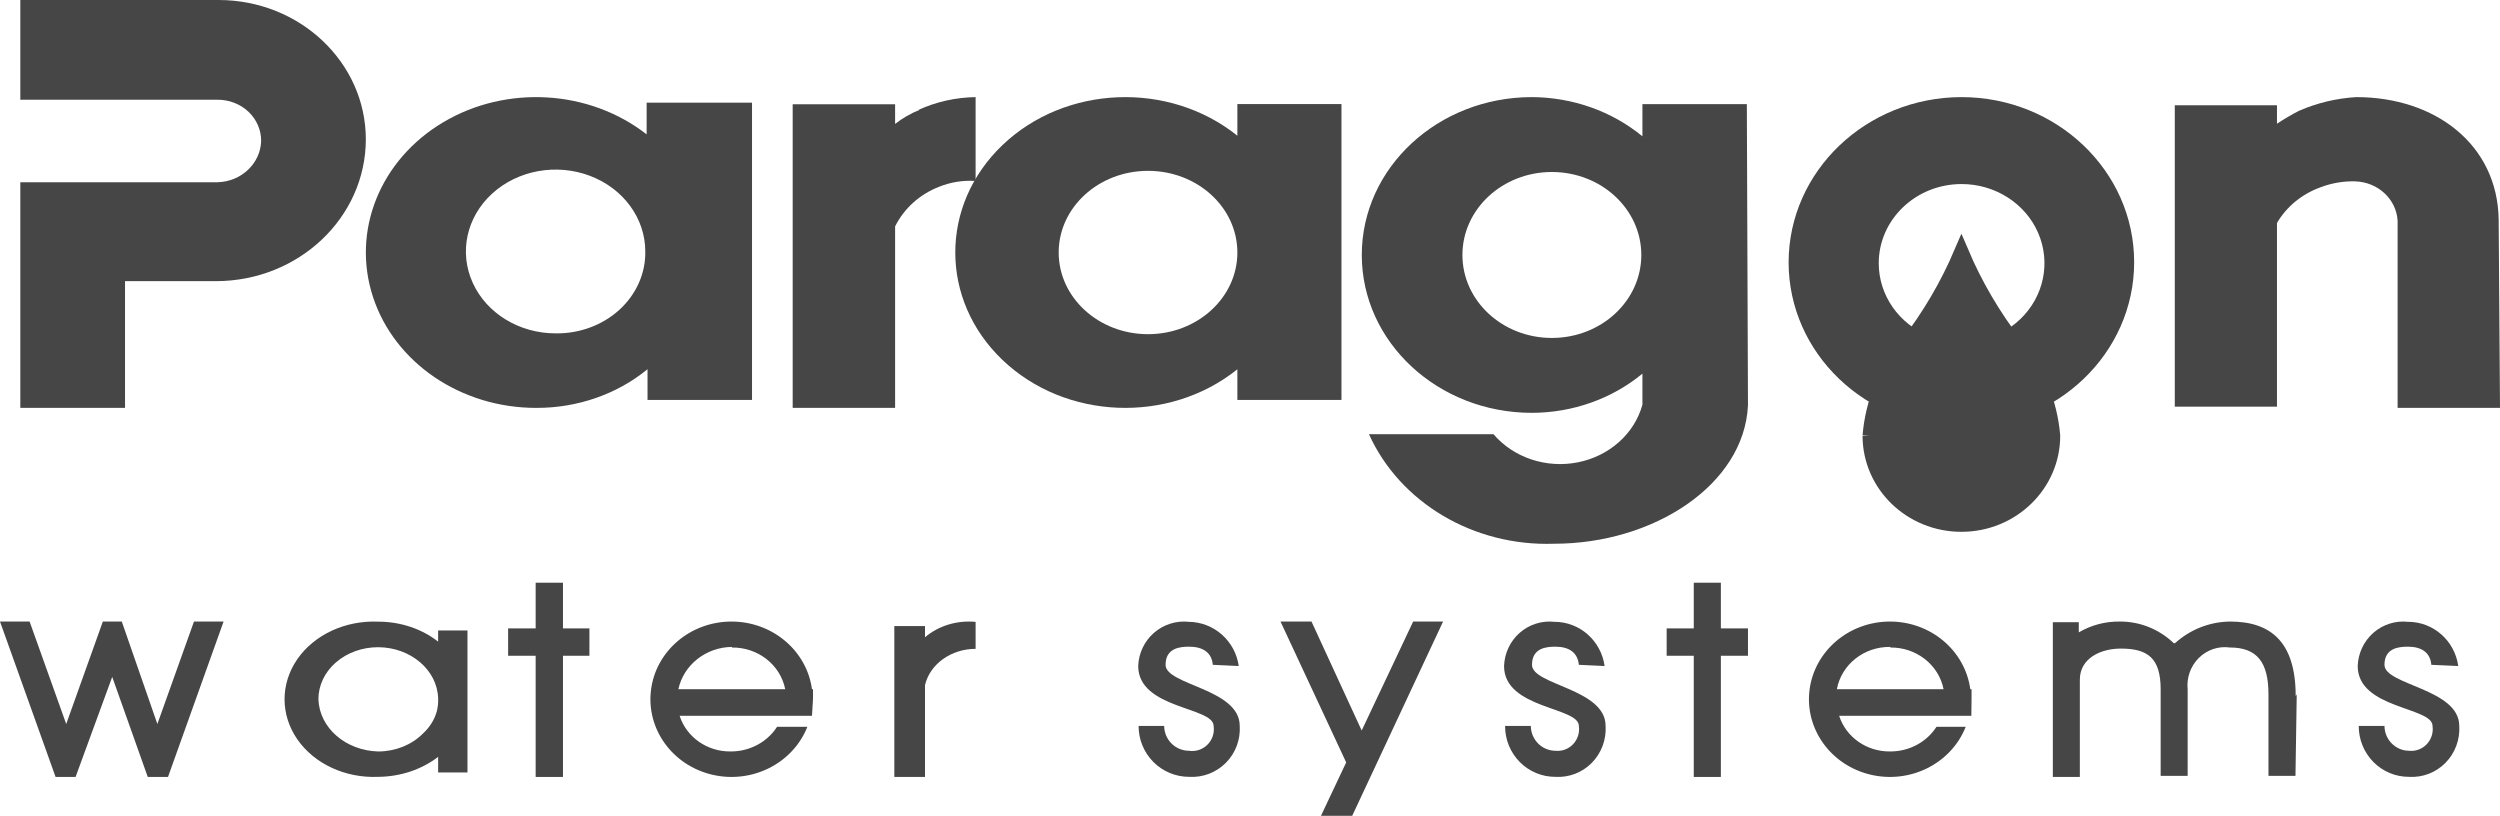
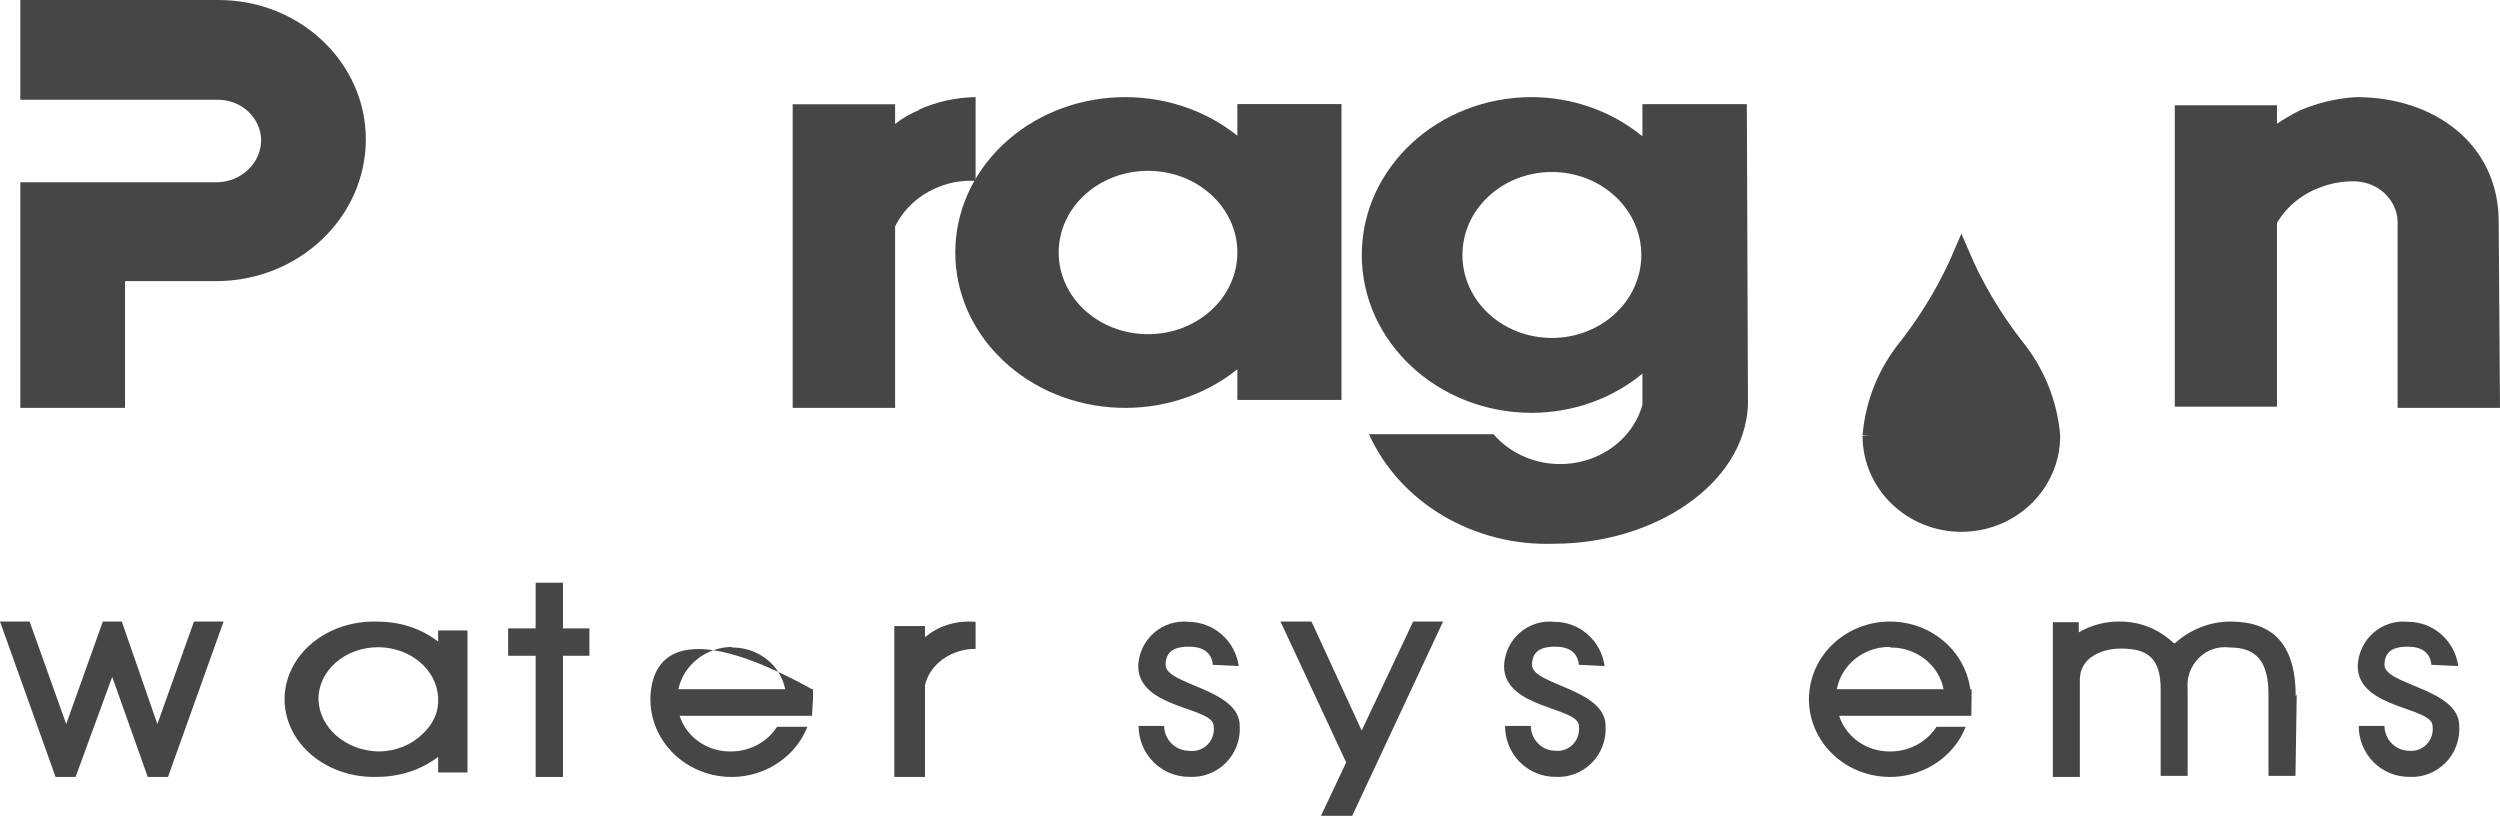
<svg xmlns="http://www.w3.org/2000/svg" width="95px" height="31px" viewBox="0 0 95 31">
  <title>65A64296-F28D-4A83-A896-58361E34B13C</title>
  <g id="Res-Our-Brands" stroke="none" stroke-width="1" fill="none" fill-rule="evenodd">
    <g id="Res-Our-Brands---Global-Brands-Alt" transform="translate(-965, -1941)" fill="#464646" fill-rule="nonzero">
      <g id="Group-20" transform="translate(594, 1915)">
        <g id="Culligan-Logos-v2-03" transform="translate(371, 26)">
          <path d="M8.285,0 L0.772,0 L0.772,3.79 L8.259,3.79 C8.701,3.786 9.126,3.949 9.439,4.244 C9.752,4.539 9.926,4.94 9.924,5.358 C9.897,6.216 9.166,6.905 8.259,6.926 L0.772,6.926 L0.772,10.7 L0.772,10.7 L0.772,15.5 L4.751,15.5 L4.751,10.684 L8.217,10.684 C11.356,10.675 13.898,8.265 13.902,5.293 C13.898,2.372 11.397,0.004 8.311,0" id="Path" />
-           <path d="M21.113,12.668 C19.734,12.668 18.491,11.91 17.964,10.747 C17.436,9.584 17.728,8.246 18.703,7.356 C19.677,6.466 21.143,6.2 22.417,6.681 C23.691,7.163 24.521,8.298 24.521,9.556 C24.535,10.385 24.18,11.184 23.538,11.771 C22.896,12.357 22.021,12.681 21.113,12.668 M24.572,3.901 L24.572,5.106 C22.393,3.406 19.247,3.218 16.844,4.645 C14.441,6.073 13.353,8.774 14.173,11.282 C14.992,13.79 17.522,15.507 20.388,15.5 C21.945,15.503 23.448,14.98 24.606,14.03 L24.606,15.197 L28.577,15.197 L28.577,3.901" id="Shape" />
          <path d="M43.625,12.699 C41.75,12.699 40.23,11.309 40.23,9.595 C40.23,7.881 41.75,6.492 43.625,6.492 C45.5,6.492 47.02,7.881 47.02,9.595 C47.02,11.309 45.5,12.699 43.625,12.699 M47.02,3.954 L47.02,5.157 C44.421,3.072 40.486,3.228 38.095,5.512 C35.703,7.795 35.703,11.395 38.095,13.679 C40.486,15.962 44.421,16.119 47.02,14.033 L47.02,15.197 L50.976,15.197 L50.976,3.954" id="Shape" />
          <path d="M34.939,4.176 C34.606,4.31 34.294,4.49 34.014,4.71 L34.014,3.961 L30.122,3.961 L30.122,15.5 L34.014,15.5 L34.014,8.604 C34.354,7.921 34.948,7.384 35.681,7.099 C36.12,6.921 36.597,6.845 37.073,6.876 L37.073,3.69 C36.32,3.702 35.578,3.867 34.898,4.176" id="Path" />
-           <path d="M67.967,9.964 C67.967,13.429 70.907,16.238 74.533,16.238 C78.158,16.238 81.098,13.429 81.098,9.964 C81.098,6.499 78.158,3.69 74.533,3.69 C70.91,3.699 67.976,6.503 67.967,9.964 M74.533,6.994 C75.807,6.991 76.958,7.722 77.448,8.846 C77.937,9.97 77.67,11.266 76.77,12.128 C75.87,12.99 74.515,13.249 73.337,12.784 C72.16,12.319 71.392,11.221 71.392,10.003 C71.392,8.344 72.797,6.998 74.533,6.994" id="Shape" />
          <path d="M94.95,8.346 C94.908,5.493 92.542,3.69 89.534,3.69 L89.534,3.69 C88.781,3.736 88.044,3.912 87.359,4.212 C87.071,4.36 86.793,4.524 86.525,4.702 L86.525,3.999 L82.642,3.999 L82.642,15.453 L86.525,15.453 L86.525,8.473 C86.893,7.846 87.484,7.364 88.192,7.113 C88.605,6.956 89.047,6.881 89.492,6.892 C90.358,6.915 91.061,7.565 91.109,8.386 L91.109,8.386 L91.109,15.5 L95,15.5 L94.95,8.386" id="Path" />
          <path d="M58.971,12.842 C57.093,12.842 55.572,11.431 55.572,9.689 C55.572,7.948 57.093,6.536 58.971,6.536 C60.848,6.536 62.37,7.948 62.37,9.689 C62.37,11.431 60.848,12.842 58.971,12.842 M66.38,3.958 L62.412,3.958 L62.412,5.18 C61.254,4.227 59.762,3.698 58.214,3.69 C54.643,3.69 51.748,6.376 51.748,9.689 C51.748,13.002 54.643,15.688 58.214,15.688 C59.763,15.684 61.256,15.154 62.412,14.198 L62.412,15.38 L62.412,15.38 C62.108,16.483 61.157,17.331 59.957,17.569 C58.757,17.806 57.515,17.392 56.753,16.5 L52.02,16.5 C53.203,19.11 56.005,20.768 59.056,20.662 C62.828,20.662 66.278,18.431 66.423,15.404 L66.423,15.404" id="Shape" />
          <polyline id="Path" points="22.398 23.879 21.393 23.879 21.393 22.143 20.355 22.143 20.355 23.879 19.309 23.879 19.309 24.919 20.355 24.919 20.355 29.524 21.393 29.524 21.393 24.919 22.398 24.919" />
-           <polyline id="Path" points="66.423 23.879 65.393 23.879 65.393 22.143 64.363 22.143 64.363 23.879 63.333 23.879 63.333 24.919 64.363 24.919 64.363 29.524 65.393 29.524 65.393 24.919 66.423 24.919" />
-           <path d="M27.812,24.606 C28.799,24.593 29.653,25.26 29.838,26.189 L25.778,26.189 C25.979,25.263 26.825,24.596 27.812,24.583 M30.894,26.569 L30.894,26.569 L30.894,26.189 L30.855,26.189 C30.653,24.711 29.333,23.609 27.777,23.619 C26.222,23.629 24.917,24.748 24.737,26.228 C24.556,27.708 25.555,29.085 27.066,29.439 C28.578,29.793 30.127,29.012 30.68,27.619 L29.528,27.619 C29.151,28.205 28.482,28.559 27.764,28.555 C26.876,28.566 26.087,28.014 25.826,27.201 L30.855,27.201" id="Shape" />
+           <path d="M27.812,24.606 C28.799,24.593 29.653,25.26 29.838,26.189 L25.778,26.189 C25.979,25.263 26.825,24.596 27.812,24.583 M30.894,26.569 L30.894,26.569 L30.894,26.189 L30.855,26.189 C26.222,23.629 24.917,24.748 24.737,26.228 C24.556,27.708 25.555,29.085 27.066,29.439 C28.578,29.793 30.127,29.012 30.68,27.619 L29.528,27.619 C29.151,28.205 28.482,28.559 27.764,28.555 C26.876,28.566 26.087,28.014 25.826,27.201 L30.855,27.201" id="Shape" />
          <path d="M37.073,23.631 C36.365,23.564 35.66,23.779 35.15,24.216 L35.15,23.791 L33.984,23.791 L33.984,29.524 L35.15,29.524 L35.15,26.033 L35.15,26.033 C35.34,25.232 36.142,24.658 37.073,24.656" id="Path" />
          <path d="M71.832,24.606 C72.818,24.593 73.671,25.26 73.856,26.189 L69.801,26.189 C69.976,25.248 70.836,24.568 71.832,24.583 M74.919,26.569 L74.919,26.569 L74.919,26.189 L74.871,26.189 C74.67,24.711 73.352,23.609 71.798,23.619 C70.244,23.629 68.942,24.748 68.761,26.228 C68.58,27.708 69.578,29.085 71.088,29.439 C72.597,29.793 74.145,29.012 74.697,27.619 L73.586,27.619 C73.209,28.205 72.542,28.559 71.824,28.555 C70.937,28.566 70.149,28.014 69.888,27.201 L74.911,27.201" id="Shape" />
          <path d="M87.236,26.453 C87.236,24.4 86.298,23.619 84.743,23.619 C83.972,23.627 83.229,23.918 82.65,24.441 L82.602,24.441 C82.046,23.907 81.311,23.613 80.55,23.619 C80.005,23.611 79.467,23.753 78.994,24.03 L78.994,23.644 L78.008,23.644 L78.008,29.524 L79.034,29.524 L79.034,25.828 C79.034,25.007 79.836,24.646 80.59,24.646 C81.616,24.646 82.105,25.007 82.105,26.198 L82.105,26.198 L82.105,29.483 L83.131,29.483 L83.131,26.198 C83.085,25.754 83.241,25.313 83.555,25.002 C83.868,24.691 84.303,24.544 84.735,24.605 C85.761,24.605 86.202,25.155 86.202,26.387 L86.202,29.483 L87.228,29.483 L87.276,26.387" id="Path" />
          <polygon id="Path" points="3.908 23.619 2.516 27.512 1.125 23.619 0 23.619 2.112 29.524 2.872 29.524 4.264 25.722 5.615 29.524 6.384 29.524 8.496 23.619 7.371 23.619 5.98 27.512 4.628 23.619" />
          <path d="M12.1,26.575 C12.098,26.049 12.337,25.544 12.764,25.172 C13.191,24.8 13.771,24.592 14.375,24.594 C15.607,24.602 16.611,25.457 16.649,26.53 C16.657,26.7 16.64,26.871 16.597,27.038 C16.507,27.355 16.324,27.645 16.065,27.881 C15.64,28.308 15.024,28.554 14.375,28.556 C13.134,28.524 12.137,27.656 12.1,26.575 M16.649,23.957 L16.649,24.382 C16.024,23.893 15.214,23.623 14.375,23.623 C13.124,23.568 11.94,24.117 11.296,25.052 C10.652,25.987 10.652,27.156 11.296,28.091 C11.94,29.026 13.124,29.575 14.375,29.52 C15.213,29.513 16.02,29.244 16.649,28.761 L16.649,29.353 L17.764,29.353 L17.764,23.957" id="Shape" />
          <polyline id="Path" points="53.7 23.619 51.744 27.76 49.837 23.619 48.659 23.619 51.155 28.972 50.197 31 51.384 31 54.837 23.619" />
          <path d="M60.975,25.309 C60.841,24.344 60.026,23.627 59.065,23.629 C58.588,23.577 58.111,23.729 57.748,24.047 C57.386,24.366 57.171,24.823 57.154,25.309 C57.154,26.942 59.997,26.857 59.997,27.585 C60.033,27.838 59.953,28.094 59.778,28.279 C59.603,28.464 59.354,28.556 59.103,28.529 C58.59,28.525 58.175,28.105 58.171,27.585 L57.193,27.585 C57.191,28.099 57.391,28.592 57.75,28.956 C58.109,29.319 58.596,29.522 59.103,29.52 C59.618,29.552 60.123,29.359 60.488,28.989 C60.853,28.619 61.044,28.107 61.013,27.585 C61.013,26.168 58.216,26.037 58.216,25.263 C58.216,24.62 58.767,24.574 59.103,24.574 C59.615,24.574 59.951,24.79 59.997,25.263" id="Path" />
          <path d="M93.414,25.309 C93.28,24.344 92.465,23.627 91.504,23.629 C91.027,23.577 90.55,23.729 90.187,24.047 C89.825,24.366 89.61,24.823 89.593,25.309 C89.593,26.942 92.436,26.857 92.436,27.585 C92.473,27.838 92.392,28.094 92.217,28.279 C92.042,28.464 91.793,28.556 91.542,28.529 C91.029,28.525 90.614,28.105 90.61,27.585 L89.632,27.585 C89.63,28.099 89.83,28.592 90.189,28.956 C90.548,29.319 91.035,29.522 91.542,29.52 C92.057,29.552 92.562,29.359 92.927,28.989 C93.292,28.619 93.484,28.107 93.452,27.585 C93.452,26.168 90.61,26.037 90.61,25.263 C90.61,24.62 91.16,24.574 91.504,24.574 C92.008,24.574 92.352,24.79 92.39,25.263" id="Path" />
          <path d="M47.072,25.309 C46.939,24.356 46.135,23.643 45.177,23.629 C44.697,23.577 44.216,23.729 43.851,24.047 C43.485,24.366 43.269,24.823 43.252,25.309 C43.252,26.942 46.117,26.857 46.117,27.585 C46.157,27.846 46.071,28.11 45.885,28.296 C45.7,28.483 45.437,28.569 45.177,28.529 C44.66,28.525 44.242,28.105 44.238,27.585 L43.267,27.585 C43.265,28.098 43.467,28.59 43.826,28.953 C44.186,29.316 44.675,29.52 45.185,29.52 C45.705,29.552 46.213,29.359 46.581,28.989 C46.95,28.619 47.142,28.107 47.11,27.585 C47.11,26.168 44.292,26.037 44.292,25.263 C44.292,24.62 44.846,24.574 45.185,24.574 C45.701,24.574 46.048,24.79 46.086,25.263" id="Path" />
          <path d="M71.057,16.559 C71.161,15.294 71.654,14.09 72.474,13.101 C73.309,12.021 74.001,10.843 74.533,9.595 C75.064,10.843 75.756,12.021 76.592,13.101 C77.407,14.092 77.9,15.295 78.008,16.559 C78.008,18.42 76.452,19.929 74.533,19.929 C72.613,19.929 71.057,18.42 71.057,16.559" id="Path" stroke="#464646" stroke-width="0.56" />
-           <path d="M75.691,18.452 C77.007,17.754 77.236,17.175 77.236,16.269 C77.153,15.446 76.787,14.666 76.19,14.042 C76.01,13.752 77.146,17.012 75.691,18.452" id="Path" />
        </g>
      </g>
    </g>
  </g>
</svg>